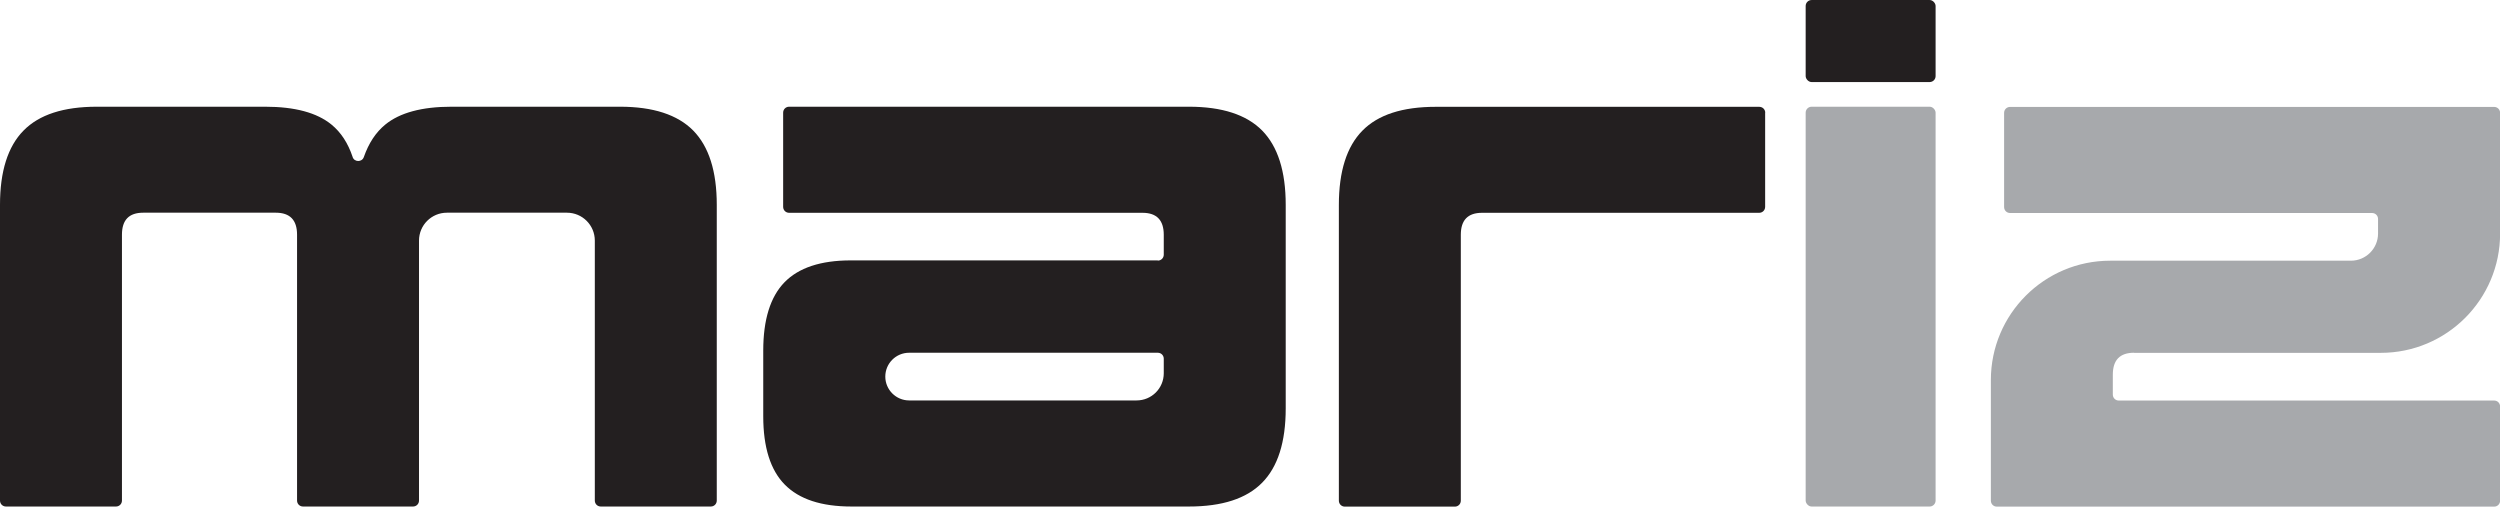
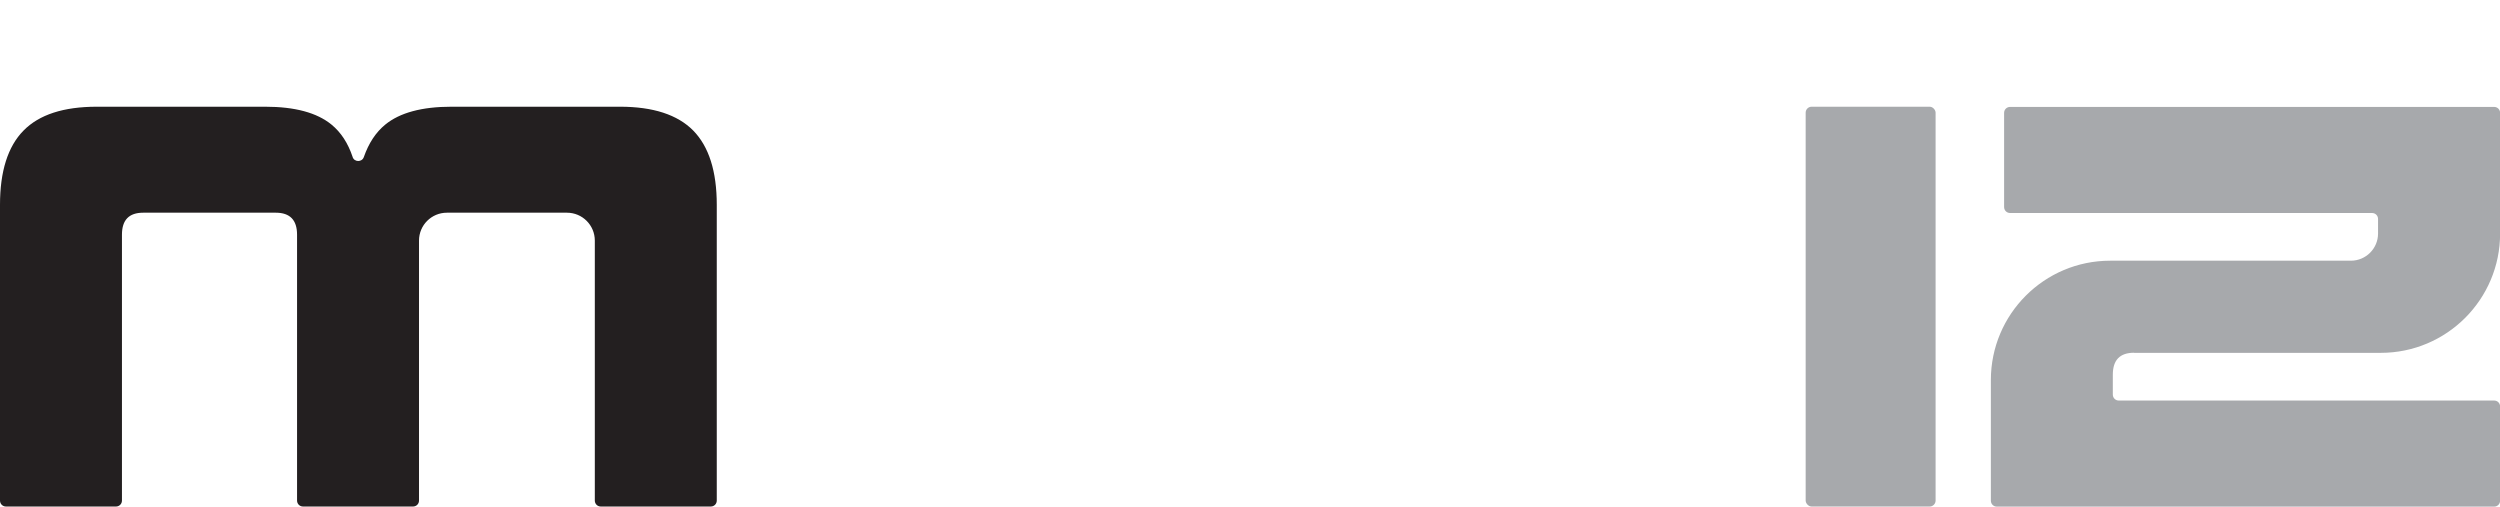
<svg xmlns="http://www.w3.org/2000/svg" id="Layer_1" data-name="Layer 1" width="87.29mm" height="17.69mm" viewBox="0 0 247.43 50.14">
  <defs>
    <style>
      .cls-1 {
        fill: #231f20;
      }

      .cls-1, .cls-2 {
        stroke-width: 0px;
      }

      .cls-2 {
        fill: #a7a9ac;
      }
    </style>
  </defs>
  <path class="cls-1" d="M34.9,15.54c.17.52.93.53,1.11,0,.48-1.37,1.18-2.44,2.12-3.21,1.44-1.18,3.63-1.77,6.56-1.77h16.67c3.28,0,5.7.79,7.25,2.36,1.55,1.58,2.33,4.03,2.33,7.35v29.27c0,.33-.26.59-.59.59h-10.89c-.33,0-.59-.26-.59-.59v-25.73c0-1.52-1.23-2.76-2.76-2.76h-11.88c-1.52,0-2.76,1.23-2.76,2.76v25.73c0,.33-.26.59-.59.59h-10.89c-.33,0-.59-.26-.59-.59v-26.32c0-1.44-.7-2.17-2.1-2.17h-13.13c-1.4,0-2.1.72-2.1,2.17v26.32c0,.33-.26.59-.59.59H.59c-.33,0-.59-.26-.59-.59v-29.27c0-3.32.78-5.78,2.33-7.35,1.55-1.58,3.97-2.36,7.25-2.36h16.67c2.93,0,5.12.59,6.56,1.77.94.77,1.63,1.83,2.09,3.2Z" />
-   <path class="cls-1" d="M114.59,25.79c.33,0,.59-.26.59-.59v-1.97c0-1.44-.7-2.17-2.1-2.17h-34.98c-.33,0-.59-.26-.59-.59v-9.32c0-.33.26-.59.59-.59h39.57c3.28,0,5.7.79,7.25,2.36,1.55,1.58,2.33,4.03,2.33,7.35v20.15c0,3.33-.78,5.78-2.33,7.35-1.55,1.58-3.97,2.36-7.25,2.36h-33.4c-2.98,0-5.17-.72-6.6-2.17-1.42-1.44-2.13-3.7-2.13-6.76v-6.5c0-3.06.7-5.32,2.1-6.76,1.4-1.44,3.59-2.17,6.56-2.17h30.39ZM114.59,34.91h-24.61c-1.31,0-2.36,1.06-2.36,2.36h0c0,1.3,1.06,2.36,2.36,2.36h22.51c1.49,0,2.69-1.2,2.69-2.69v-1.44c0-.33-.26-.59-.59-.59Z" />
-   <path class="cls-1" d="M174.7,11.15v9.32c0,.33-.26.59-.59.59h-27.43c-1.4,0-2.1.72-2.1,2.17v26.32c0,.33-.26.59-.59.59h-10.89c-.33,0-.59-.26-.59-.59v-29.27c0-3.32.78-5.78,2.33-7.35,1.55-1.58,3.97-2.36,7.25-2.36h32.03c.33,0,.59.26.59.59Z" />
  <path class="cls-2" d="M211.21,34.91c-1.4,0-2.1.72-2.1,2.17v1.97c0,.33.26.59.59.59h37.15c.33,0,.59.26.59.59v9.32c0,.33-.26.59-.59.59h-49.22c-.33,0-.59-.26-.59-.59v-11.94c0-6.52,5.29-11.81,11.81-11.81h23.82c1.49,0,2.69-1.21,2.69-2.69v-1.44c0-.33-.26-.59-.59-.59h-35.83c-.33,0-.59-.26-.59-.59v-9.32c0-.33.26-.59.59-.59h47.91c.33,0,.59.26.59.59v11.94c0,6.52-5.29,11.81-11.81,11.81h-24.41Z" />
  <rect class="cls-2" x="178.71" y="10.56" width="12.86" height="39.57" rx=".59" ry=".59" />
-   <rect class="cls-1" x="178.71" width="12.86" height="8.12" rx=".59" ry=".59" />
</svg>